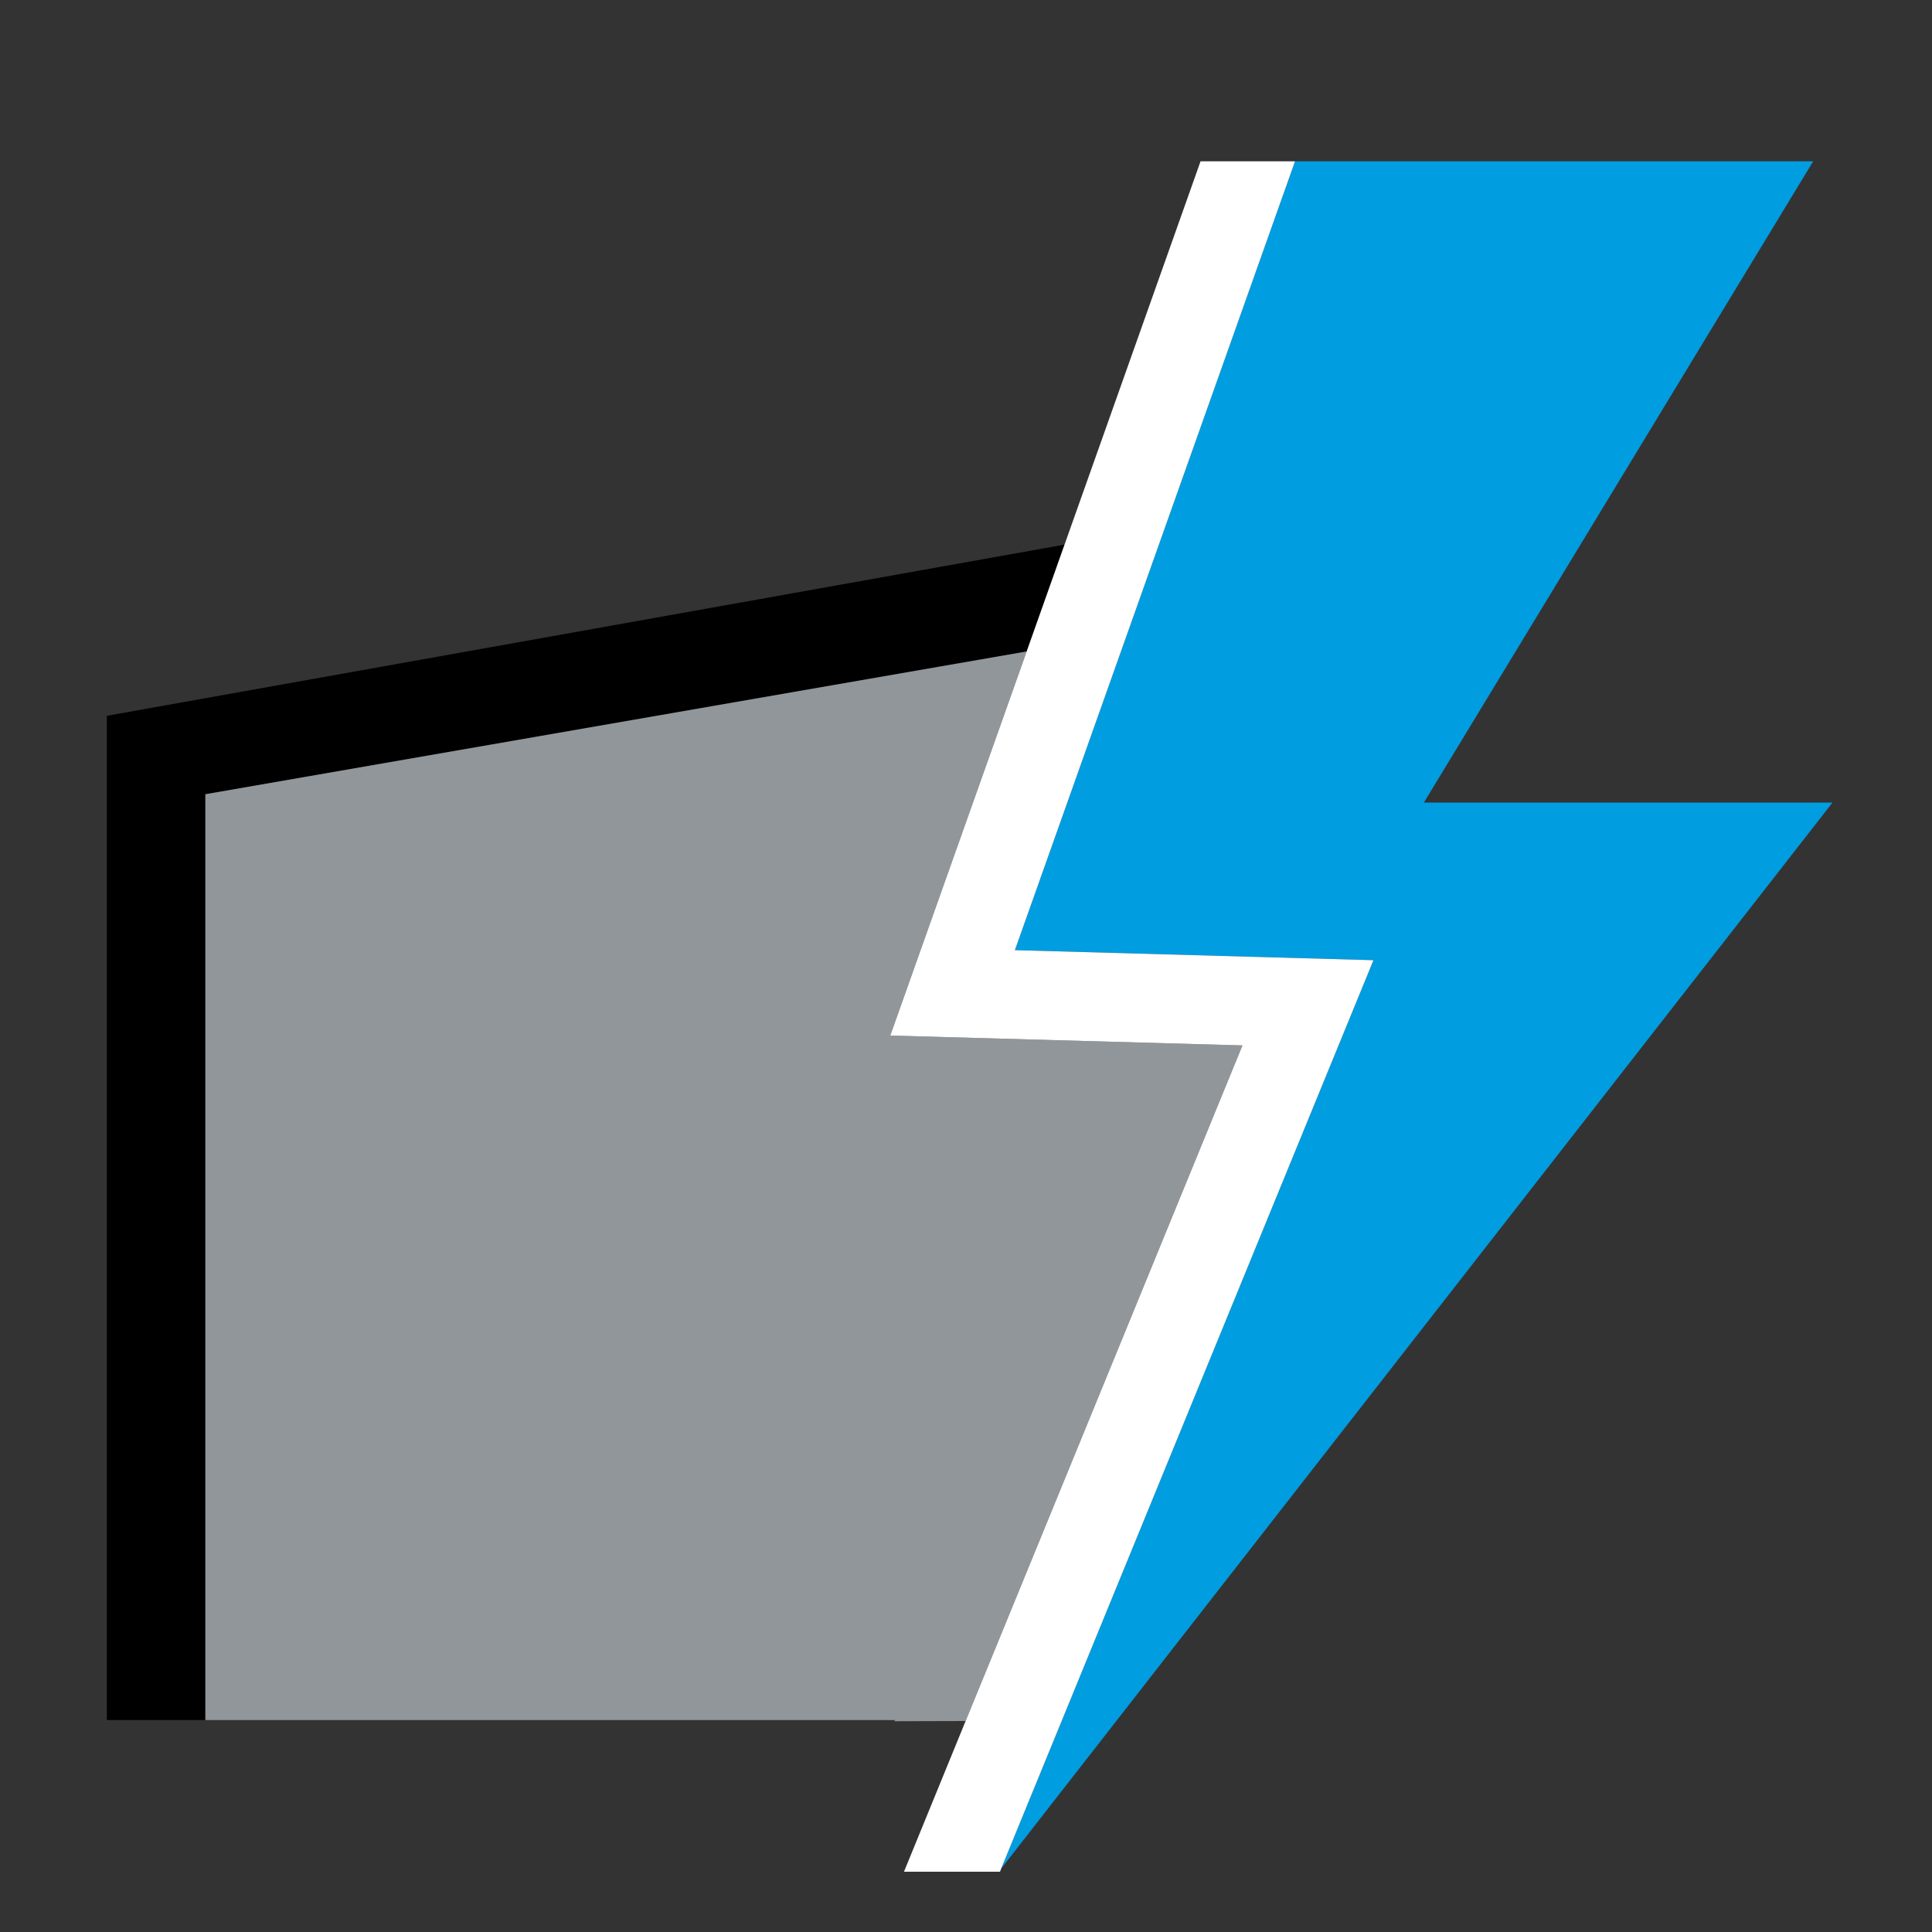
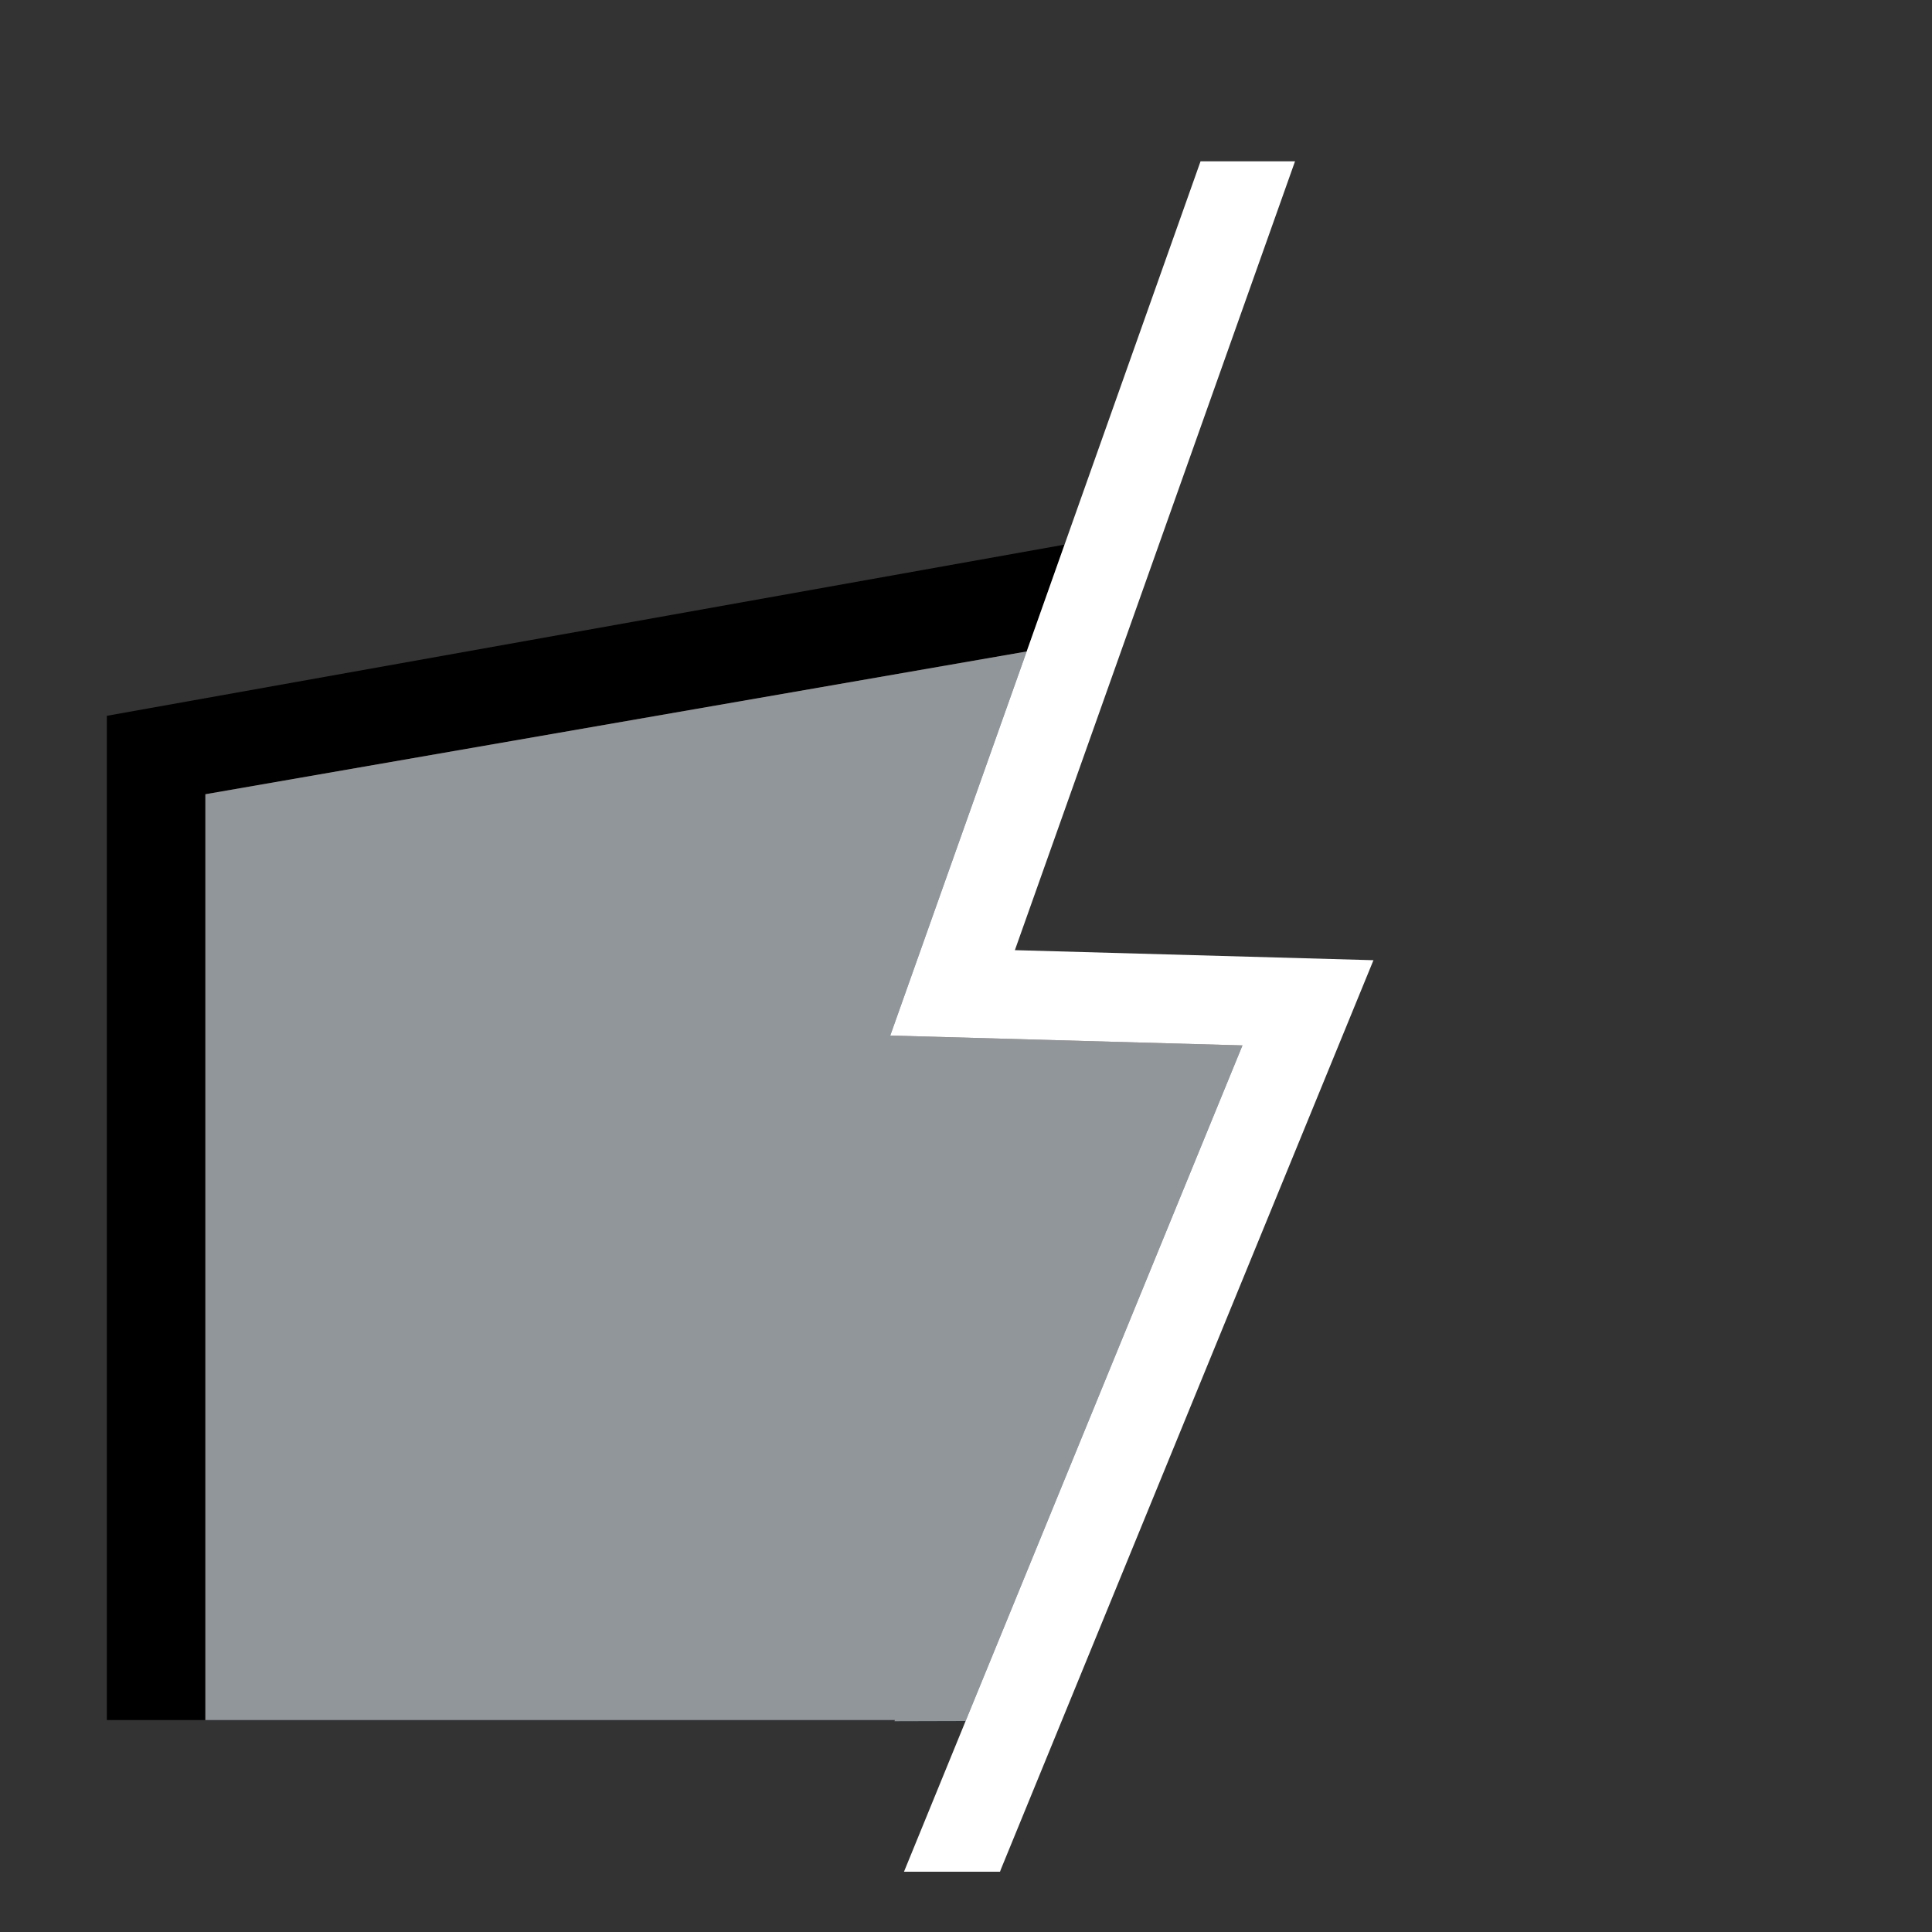
<svg xmlns="http://www.w3.org/2000/svg" width="100" height="100" viewBox="0 0 100 100">
  <rect x="0" y="0" width="100" height="100" fill="#333333" stroke="none" />
  <defs>
    <style>.a{fill:#91969a;}.b{fill:#009de0;}.c{fill:#fff;}</style>
  </defs>
  <polygon points="53.14 33.72 55.1 28.19 5.53 37.05 5.53 89.03 10.63 89.03 10.63 41.11 10.63 41.11 10.63 41.11 53.14 33.72" />
  <polygon class="a" points="46.08 53.6 53.14 33.72 10.63 41.11 10.63 41.11 10.63 89.03 46.32 89.03 46.3 89.09 49.98 89.08 64.31 54.11 46.08 53.6" />
-   <polygon class="b" points="93.85 8.35 67.03 8.35 52.53 49.18 71.09 49.7 51.82 96.72 94.85 41.54 73.7 41.54 93.85 8.35" />
  <polygon class="c" points="52.53 49.18 67.03 8.35 64.59 8.35 62.14 8.35 55.1 28.19 53.14 33.72 46.08 53.6 64.31 54.11 49.98 89.08 46.79 96.88 49.27 96.88 51.7 96.88 51.76 96.88 51.82 96.72 71.09 49.7 52.53 49.18" />
</svg>